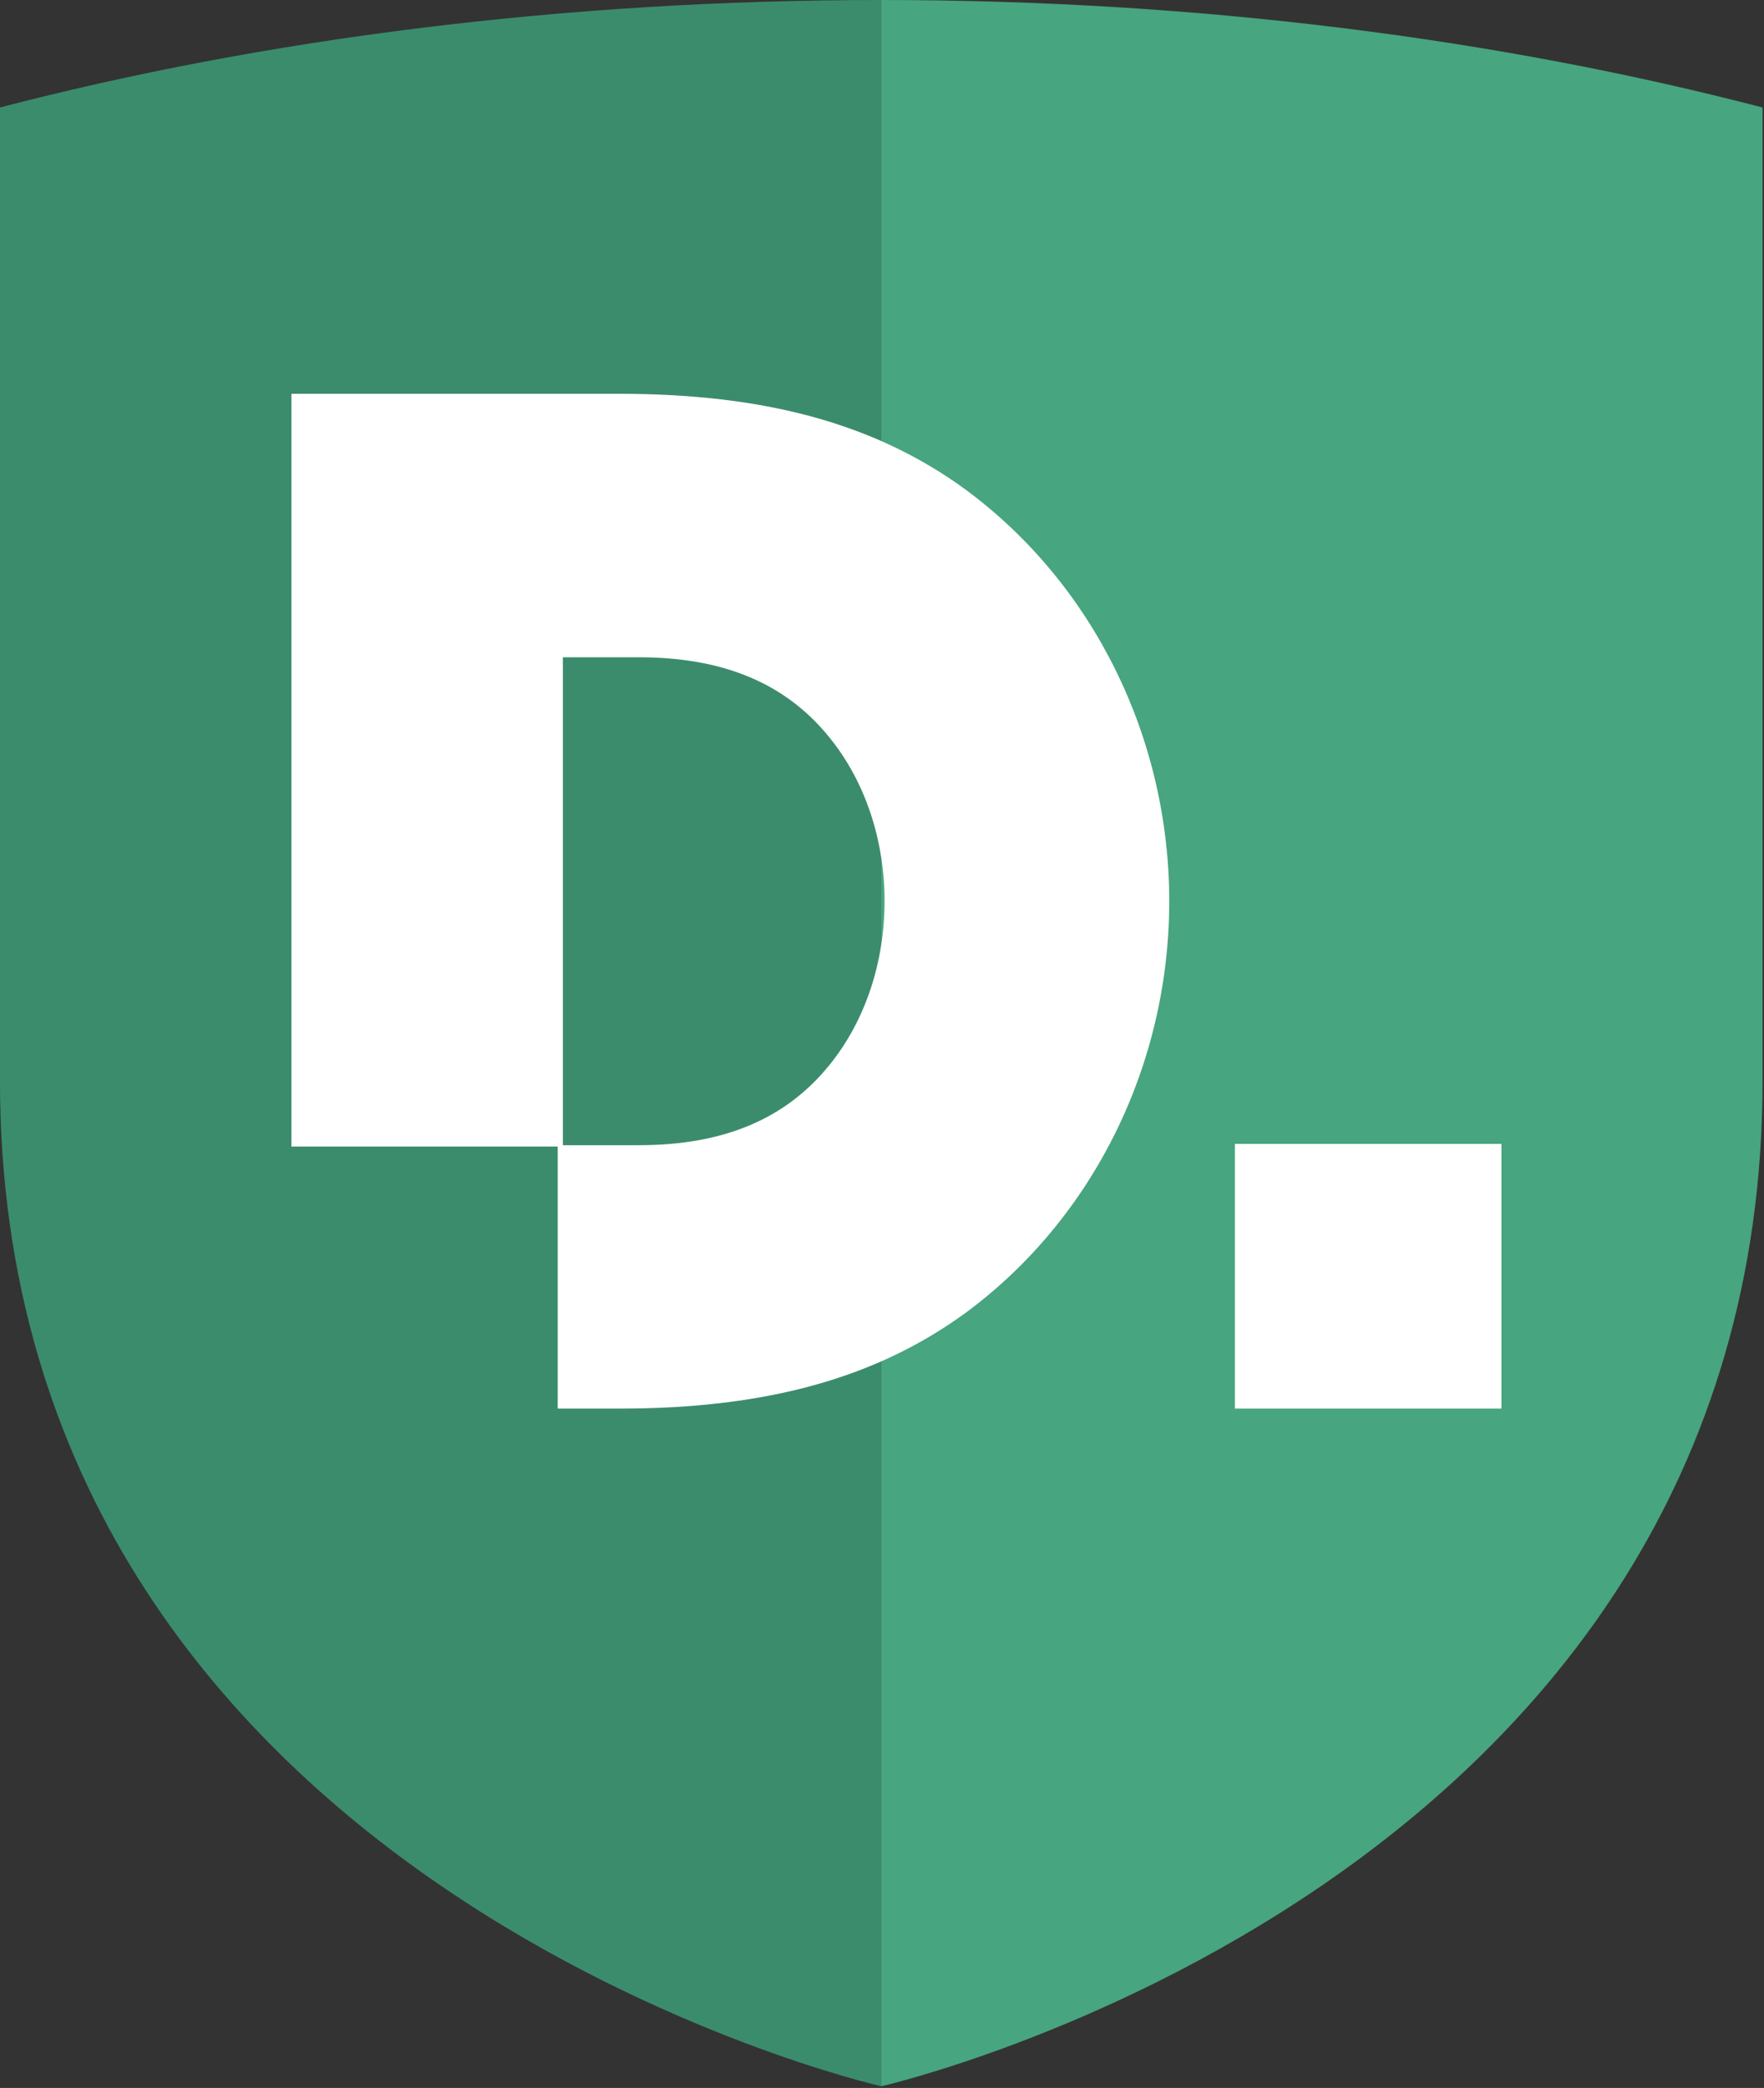
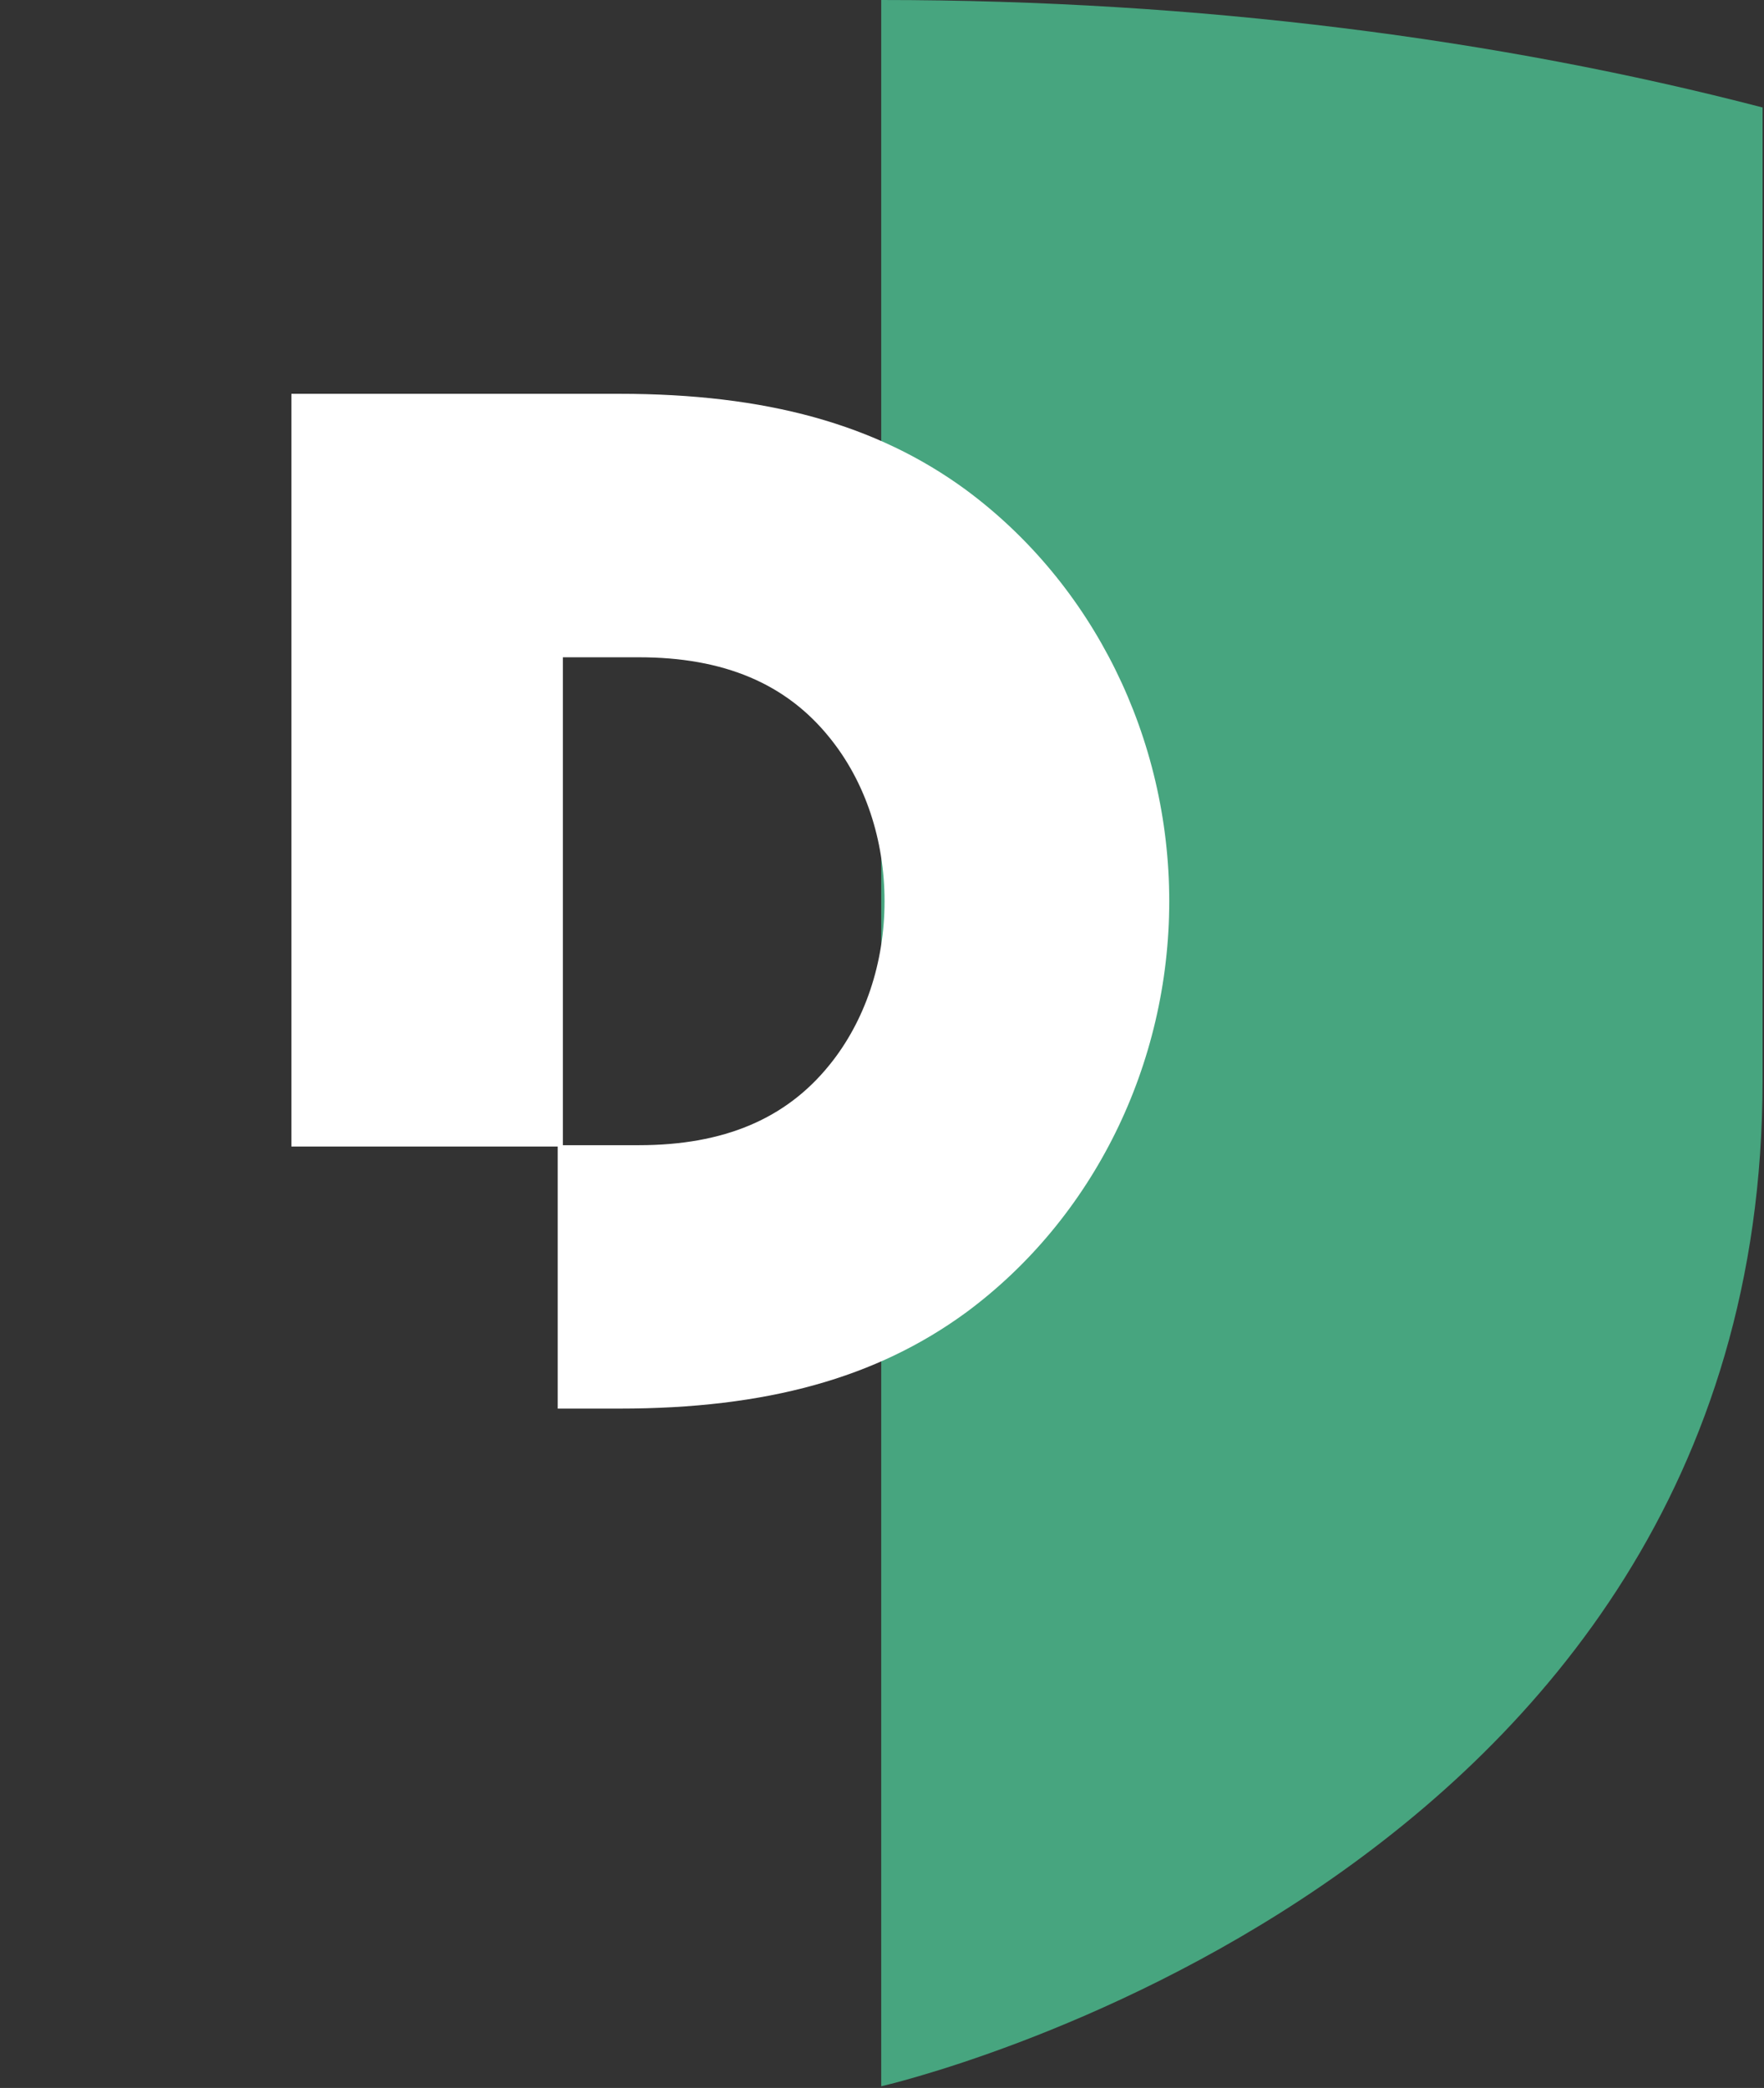
<svg xmlns="http://www.w3.org/2000/svg" xmlns:ns1="http://www.inkscape.org/namespaces/inkscape" xmlns:ns2="http://sodipodi.sourceforge.net/DTD/sodipodi-0.dtd" xmlns:ns3="http://www.bohemiancoding.com/sketch/ns" width="42.245" height="50" viewBox="0 0 42.245 50" version="1.1" id="svg2" ns1:version="0.91 r13725" ns2:docname="logo_disconnect-me.svg">
  <rect x="0" y="0" width="42.245" height="50" fill="#333333" stroke="none" />
  <ns2:namedview pagecolor="#ffffff" bordercolor="#666666" borderopacity="1" objecttolerance="10" gridtolerance="10" guidetolerance="10" ns1:pageopacity="0" ns1:pageshadow="2" ns1:window-width="1920" ns1:window-height="1029" id="namedview17" showgrid="false" fit-margin-top="0" fit-margin-left="0" fit-margin-right="0" fit-margin-bottom="0" ns1:zoom="2.6222222" ns1:cx="38.398257" ns1:cy="44.866223" ns1:window-x="0" ns1:window-y="0" ns1:window-maximized="1" ns1:current-layer="svg2" />
  <title id="title4">shield-logo</title>
  <desc id="desc6">Created with Sketch.</desc>
  <defs id="defs8" />
  <g id="Welcome" ns3:type="MSPage" transform="matrix(0.561,0,0,0.561,-0.205,-0.455)" style="fill:none;fill-rule:evenodd;stroke:none;stroke-width:1">
    <g id="Desktop-HD" ns3:type="MSArtboardGroup" transform="translate(-130,-117)">
      <g id="AIO-logo" ns3:type="MSLayerGroup" transform="translate(130,117)">
-         <path d="m 0.364,5.399 0,41.54 c 0,34.385 37.62,42.927 37.62,42.927 l 0,-89.055 c -13.565,0 -26.363,1.659 -37.62,4.588" id="Fill-1" ns3:type="MSShapeGroup" ns1:connector-curvature="0" style="fill:#3b8c6d" />
        <path d="m 37.984,0.811 0,89.055 c 0,0 37.623,-8.542 37.623,-42.927 l 0,-41.54 C 64.35,2.47 51.551,0.811 37.984,0.811" id="Fill-2" ns3:type="MSShapeGroup" ns1:connector-curvature="0" style="fill:#47a57f" />
        <path d="m 41.596,21.718 c -3.82,-2.796 -8.521,-4.097 -14.791,-4.097 l -14,0 0,32.131 11.369,0 0,11.187 2.631,0 c 6.273,0 10.972,-1.302 14.801,-4.103 5.431,-4.015 8.673,-10.577 8.673,-17.554 0,-6.98 -3.242,-13.542 -8.683,-17.564 l 0,0 z m -5.806,24.532 c -1.859,2.319 -4.523,3.445 -8.15,3.445 l -3.246,0 0,-20.827 3.246,0 c 3.628,0 6.294,1.125 8.154,3.449 1.504,1.863 2.331,4.338 2.331,6.965 0,2.623 -0.827,5.098 -2.334,6.968 l 0,0 z" id="Fill-3" ns3:type="MSShapeGroup" ns1:connector-curvature="0" style="fill:#ffffff" />
-         <path d="m 53.083,49.639 11.376,0 0,11.3 -11.376,0 0,-11.3 z" id="Fill-4" ns3:type="MSShapeGroup" ns1:connector-curvature="0" style="fill:#ffffff" />
      </g>
    </g>
  </g>
</svg>